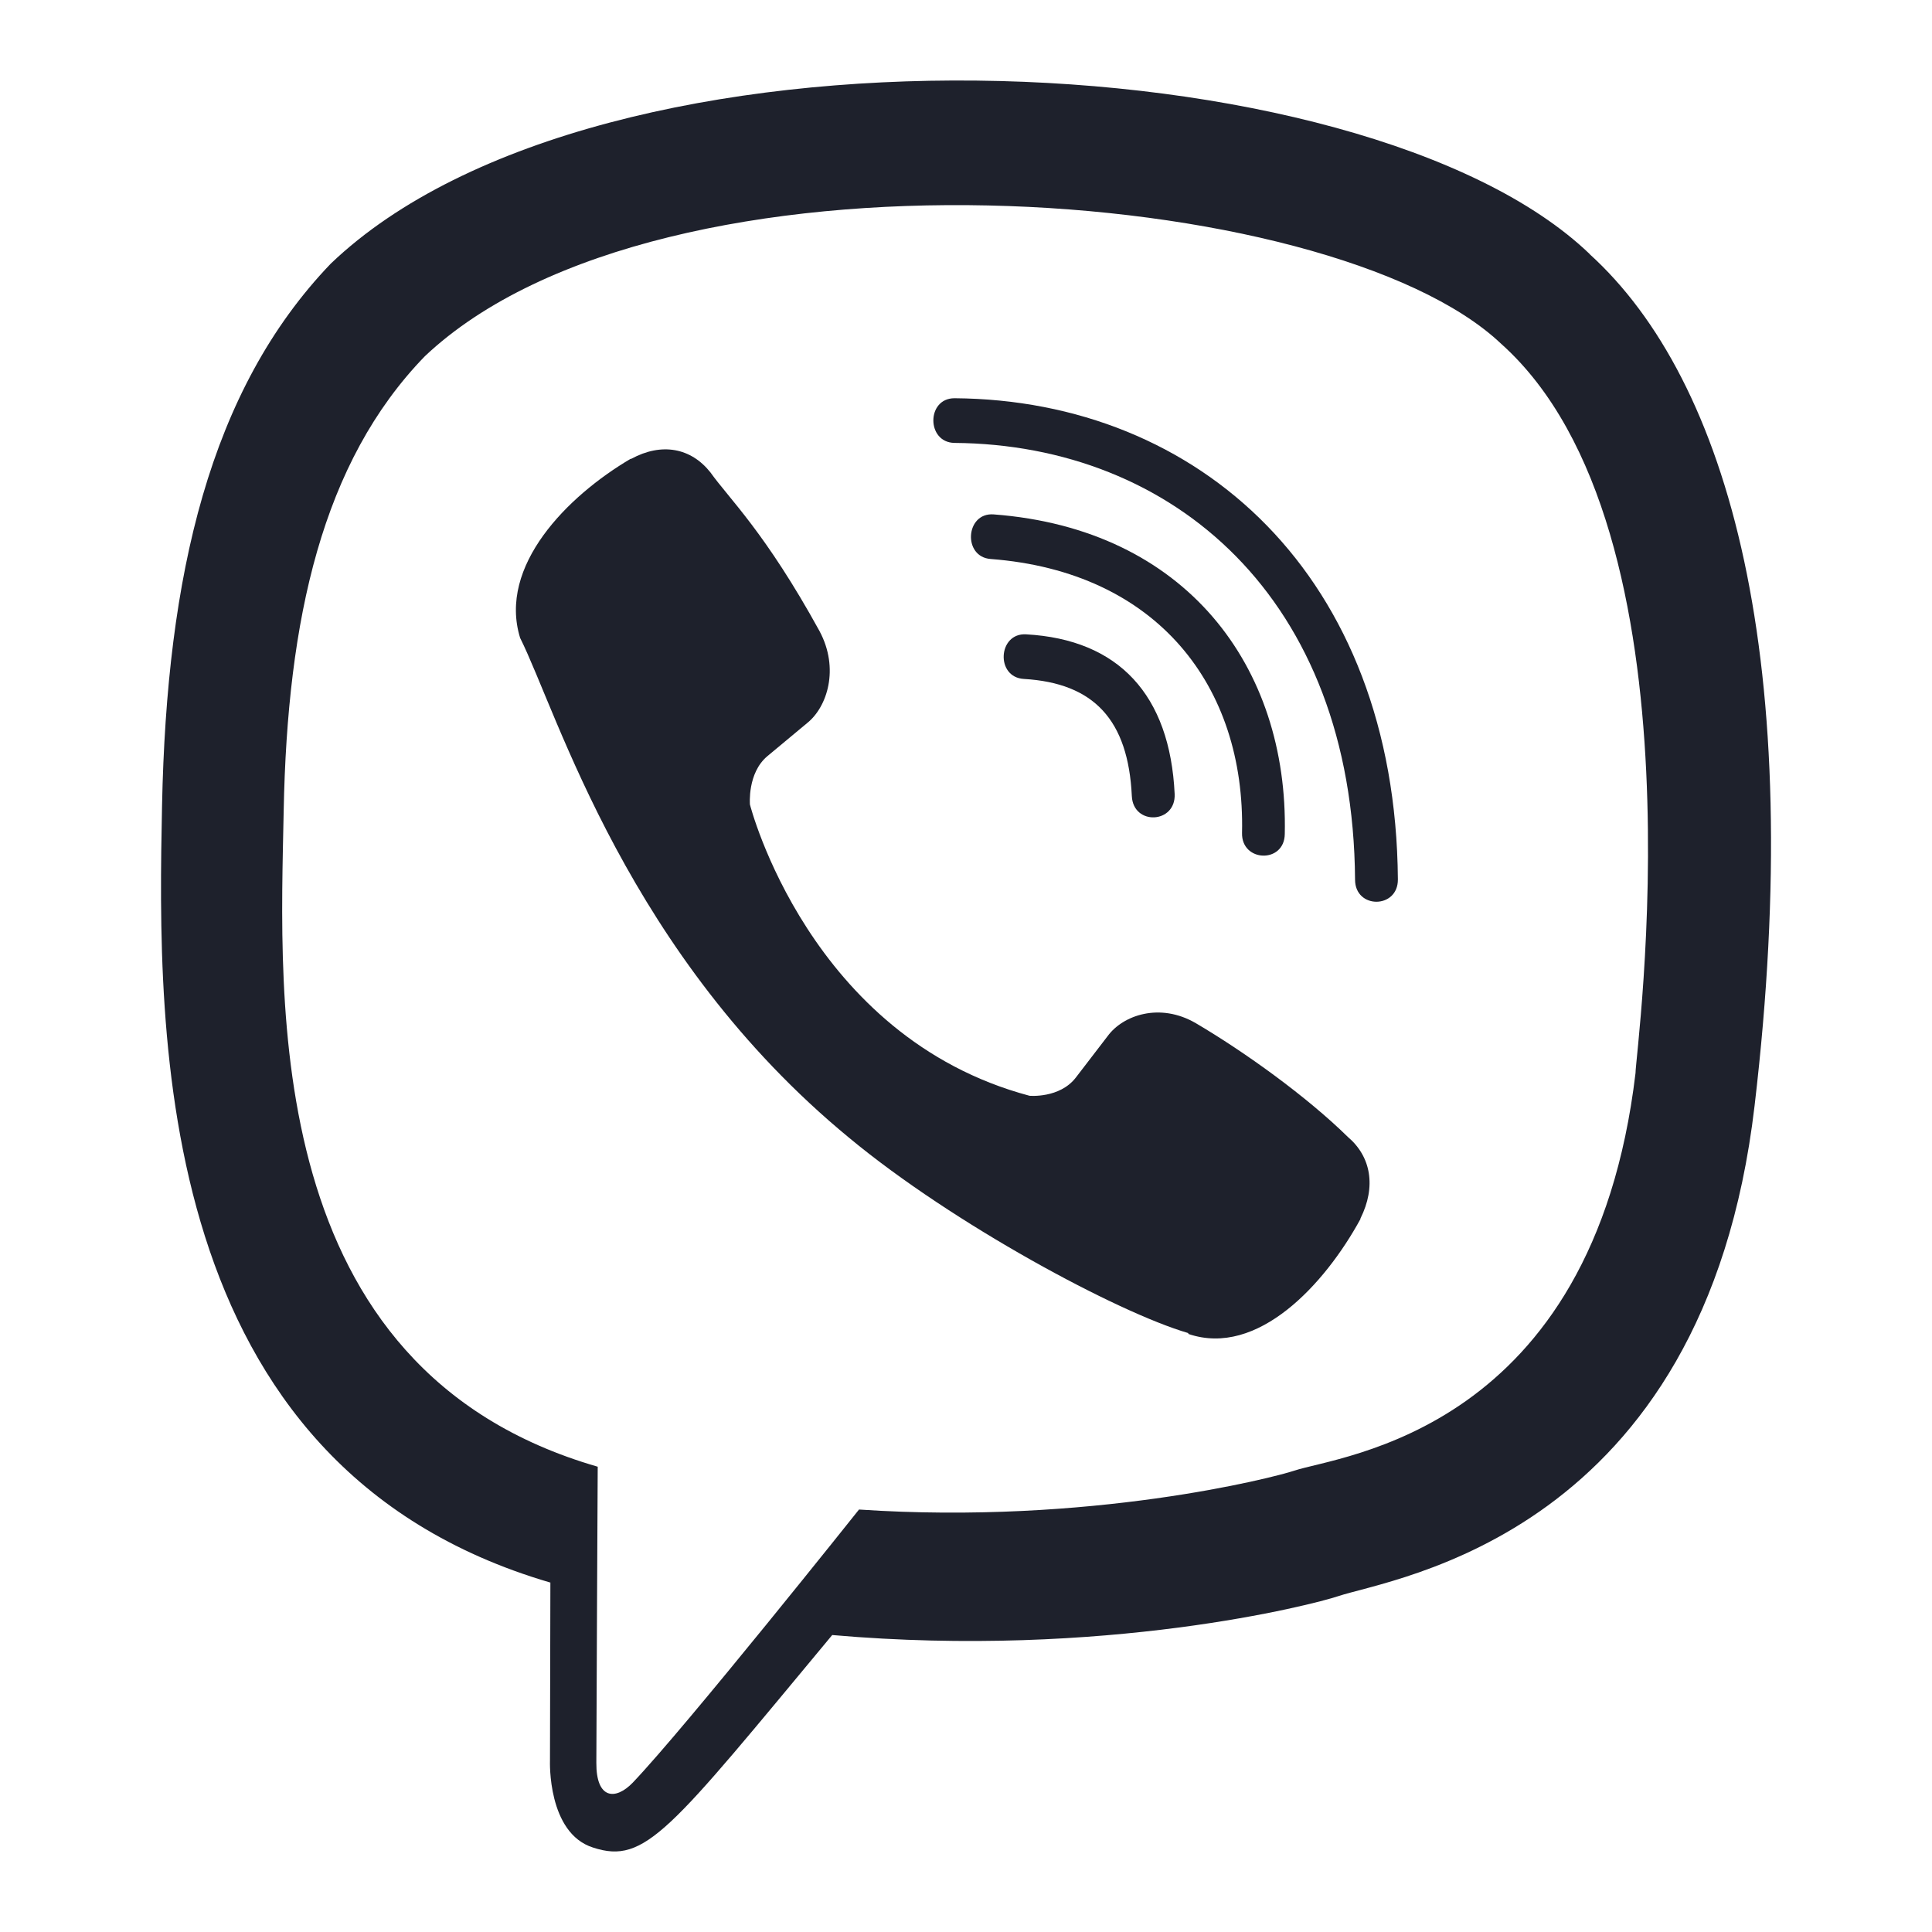
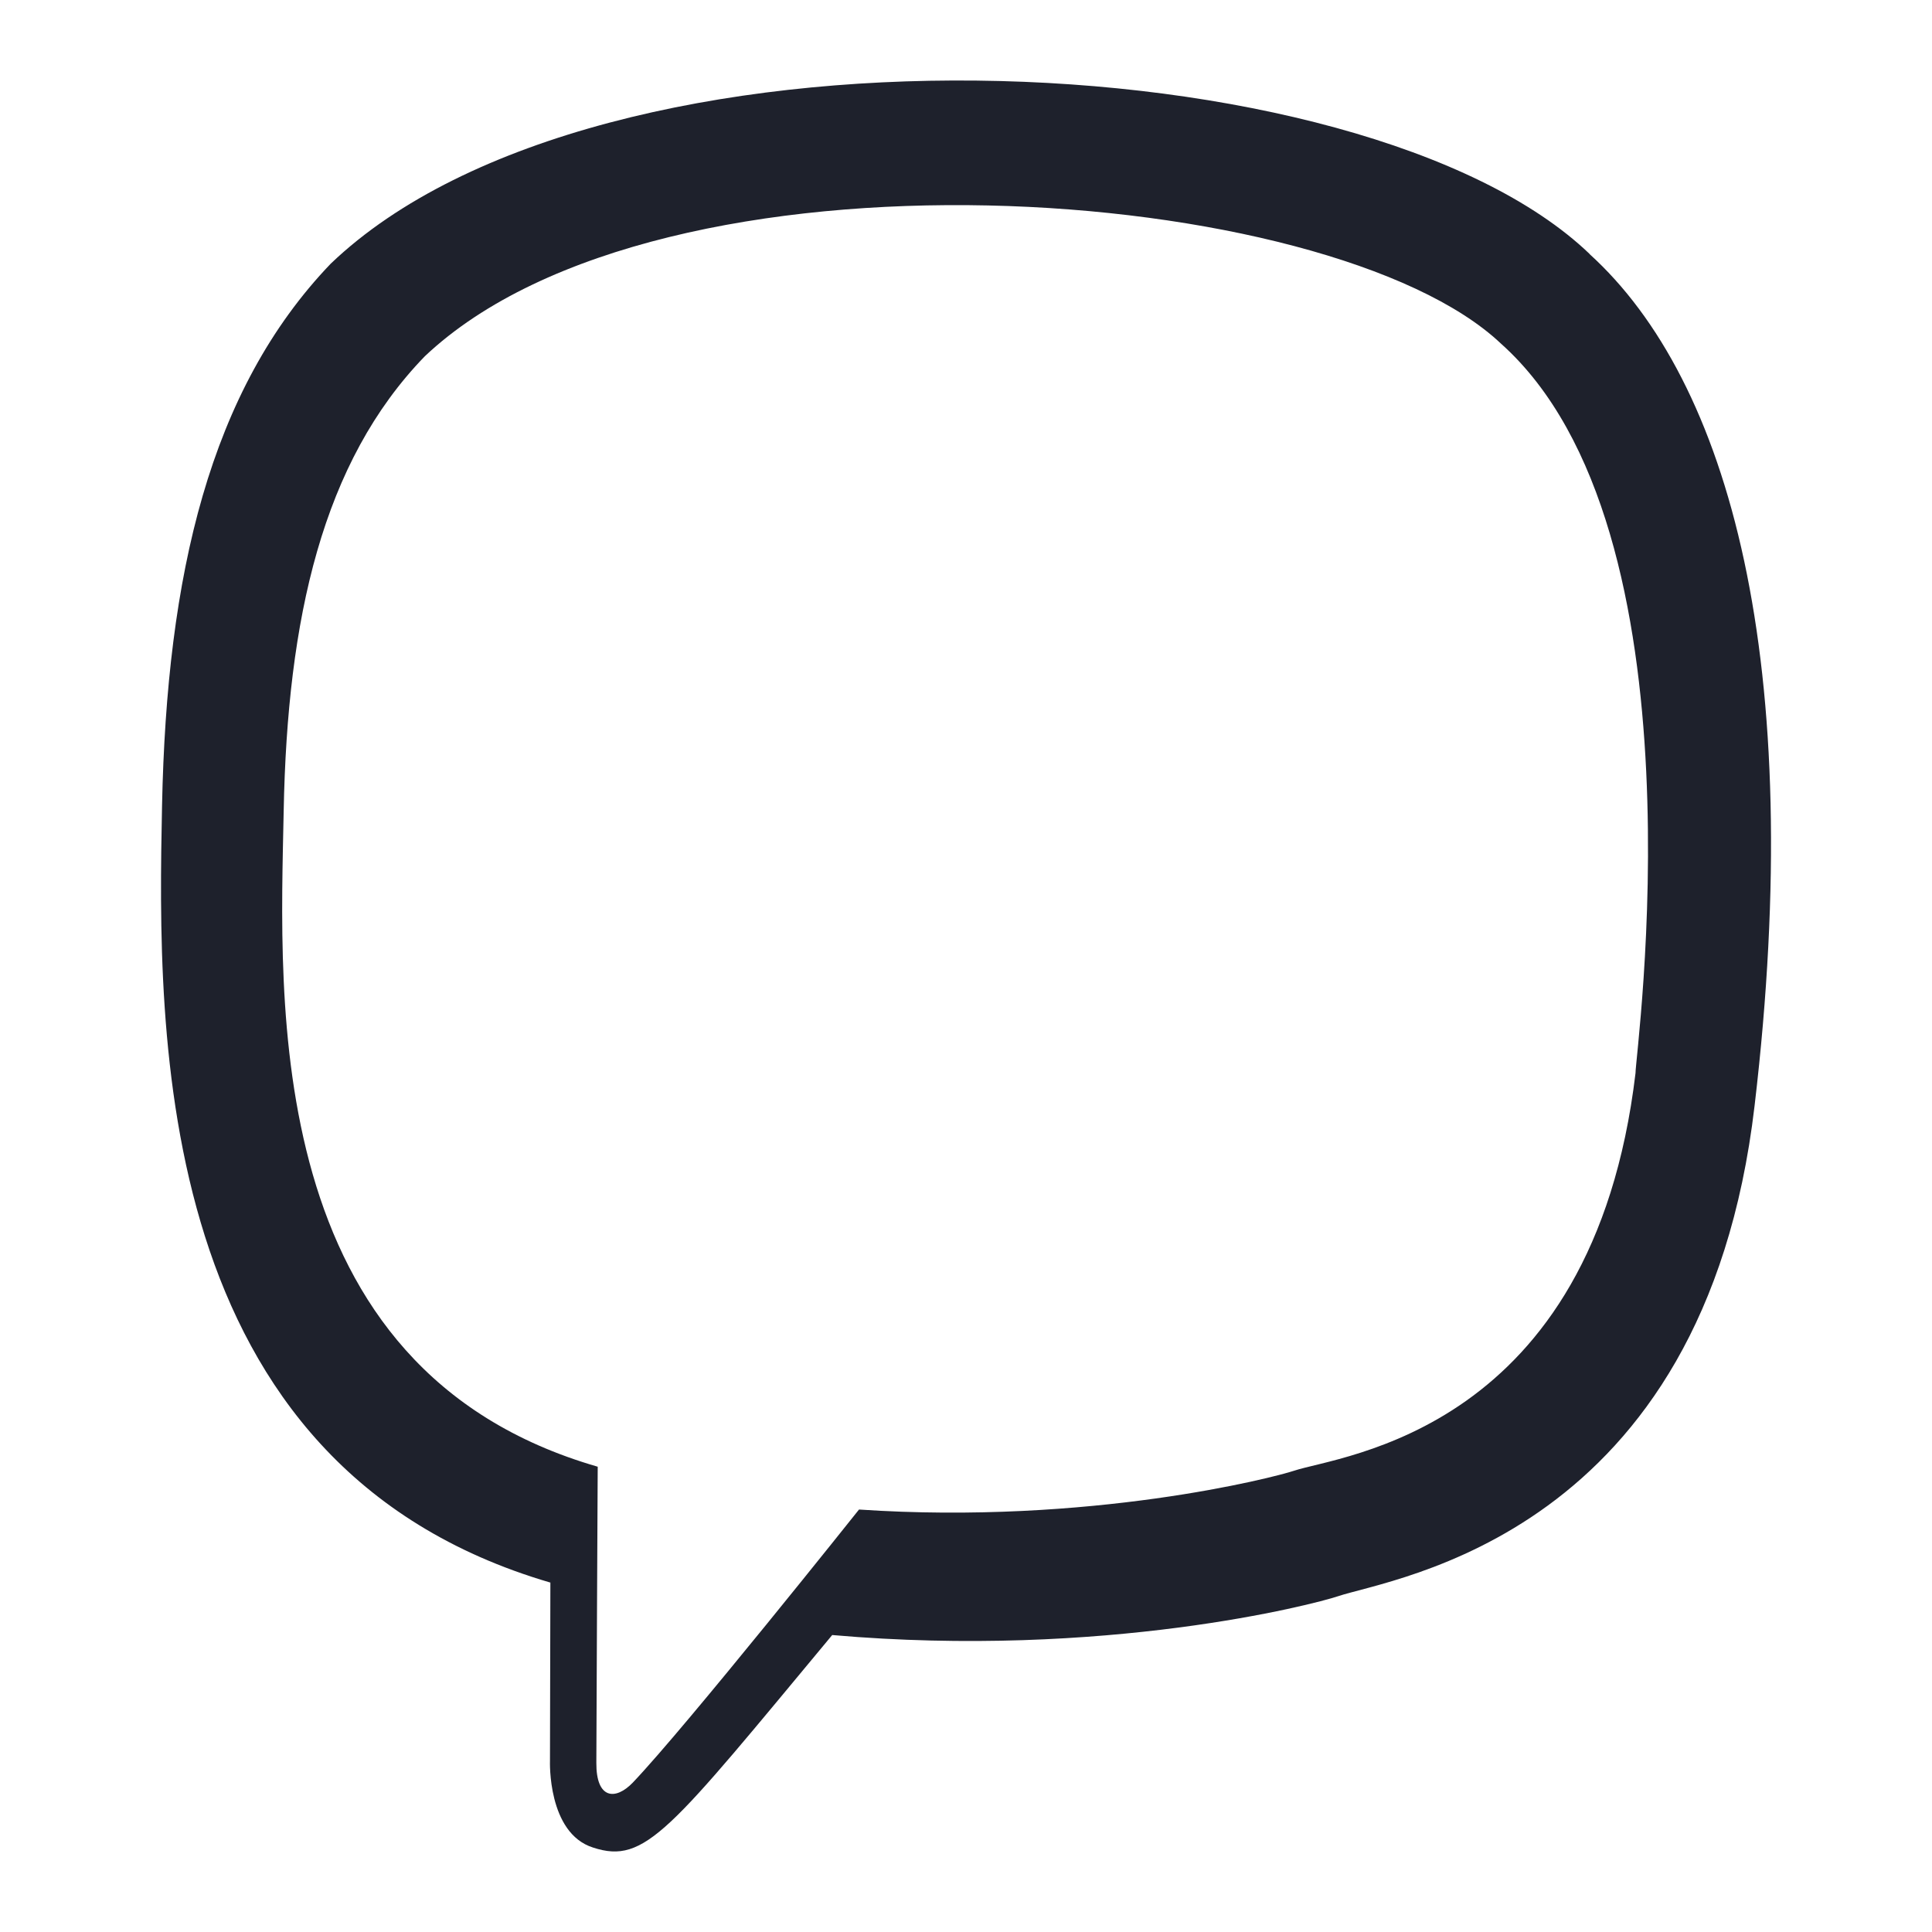
<svg xmlns="http://www.w3.org/2000/svg" width="24" height="24" viewBox="0 0 24 24" fill="none">
  <path d="M21.796 13.736C22.447 8.216 21.483 4.731 19.745 3.155L19.746 3.154C16.94 0.463 7.466 0.064 4.109 3.275C2.602 4.846 2.071 7.151 2.013 10.005C1.955 12.86 1.886 18.207 6.832 19.658H6.837L6.832 21.873C6.832 21.873 6.798 22.771 7.367 22.951C8.018 23.164 8.313 22.747 10.338 20.311C13.723 20.607 16.323 19.929 16.618 19.83C17.302 19.599 21.17 19.084 21.796 13.736ZM10.671 18.752C10.671 18.752 8.528 21.444 7.862 22.143C7.644 22.37 7.405 22.349 7.408 21.898C7.408 21.602 7.425 18.22 7.425 18.22C3.231 17.009 3.478 12.456 3.524 10.074C3.569 7.691 4.002 5.739 5.278 4.425C8.223 1.643 16.529 2.265 18.646 4.269C21.233 6.58 20.312 13.108 20.317 13.33C19.786 17.794 16.651 18.077 16.075 18.27C15.828 18.353 13.542 18.945 10.671 18.752Z" fill="#1E212C" />
-   <path d="M11.857 4.947C11.507 4.947 11.507 5.497 11.857 5.502C14.572 5.523 16.808 7.429 16.833 10.927C16.833 11.296 17.369 11.292 17.365 10.923C17.336 7.154 14.893 4.969 11.857 4.947Z" fill="#1E212C" />
-   <path d="M15.429 10.347C15.42 10.712 15.956 10.729 15.96 10.36C16.005 8.282 14.733 6.57 12.343 6.39C11.993 6.364 11.957 6.918 12.306 6.944C14.379 7.102 15.47 8.527 15.429 10.347Z" fill="#1E212C" />
-   <path d="M14.856 12.711C14.407 12.449 13.95 12.612 13.761 12.869L13.365 13.385C13.164 13.647 12.789 13.612 12.789 13.612C10.049 12.882 9.316 9.994 9.316 9.994C9.316 9.994 9.282 9.603 9.533 9.393L10.028 8.981C10.275 8.783 10.431 8.307 10.18 7.839C9.507 6.614 9.055 6.192 8.825 5.868C8.583 5.563 8.22 5.494 7.841 5.7H7.833C7.047 6.163 6.186 7.031 6.461 7.924C6.931 8.865 7.795 11.867 10.548 14.134C11.841 15.207 13.889 16.306 14.758 16.559L14.766 16.572C15.622 16.86 16.455 15.959 16.9 15.143V15.136C17.097 14.741 17.032 14.368 16.743 14.123C16.232 13.621 15.461 13.067 14.856 12.711Z" fill="#1E212C" />
-   <path d="M12.718 8.434C13.591 8.485 14.015 8.945 14.06 9.889C14.077 10.258 14.608 10.233 14.592 9.864C14.534 8.631 13.896 7.944 12.747 7.88C12.397 7.859 12.364 8.413 12.718 8.434Z" fill="#1E212C" />
</svg>